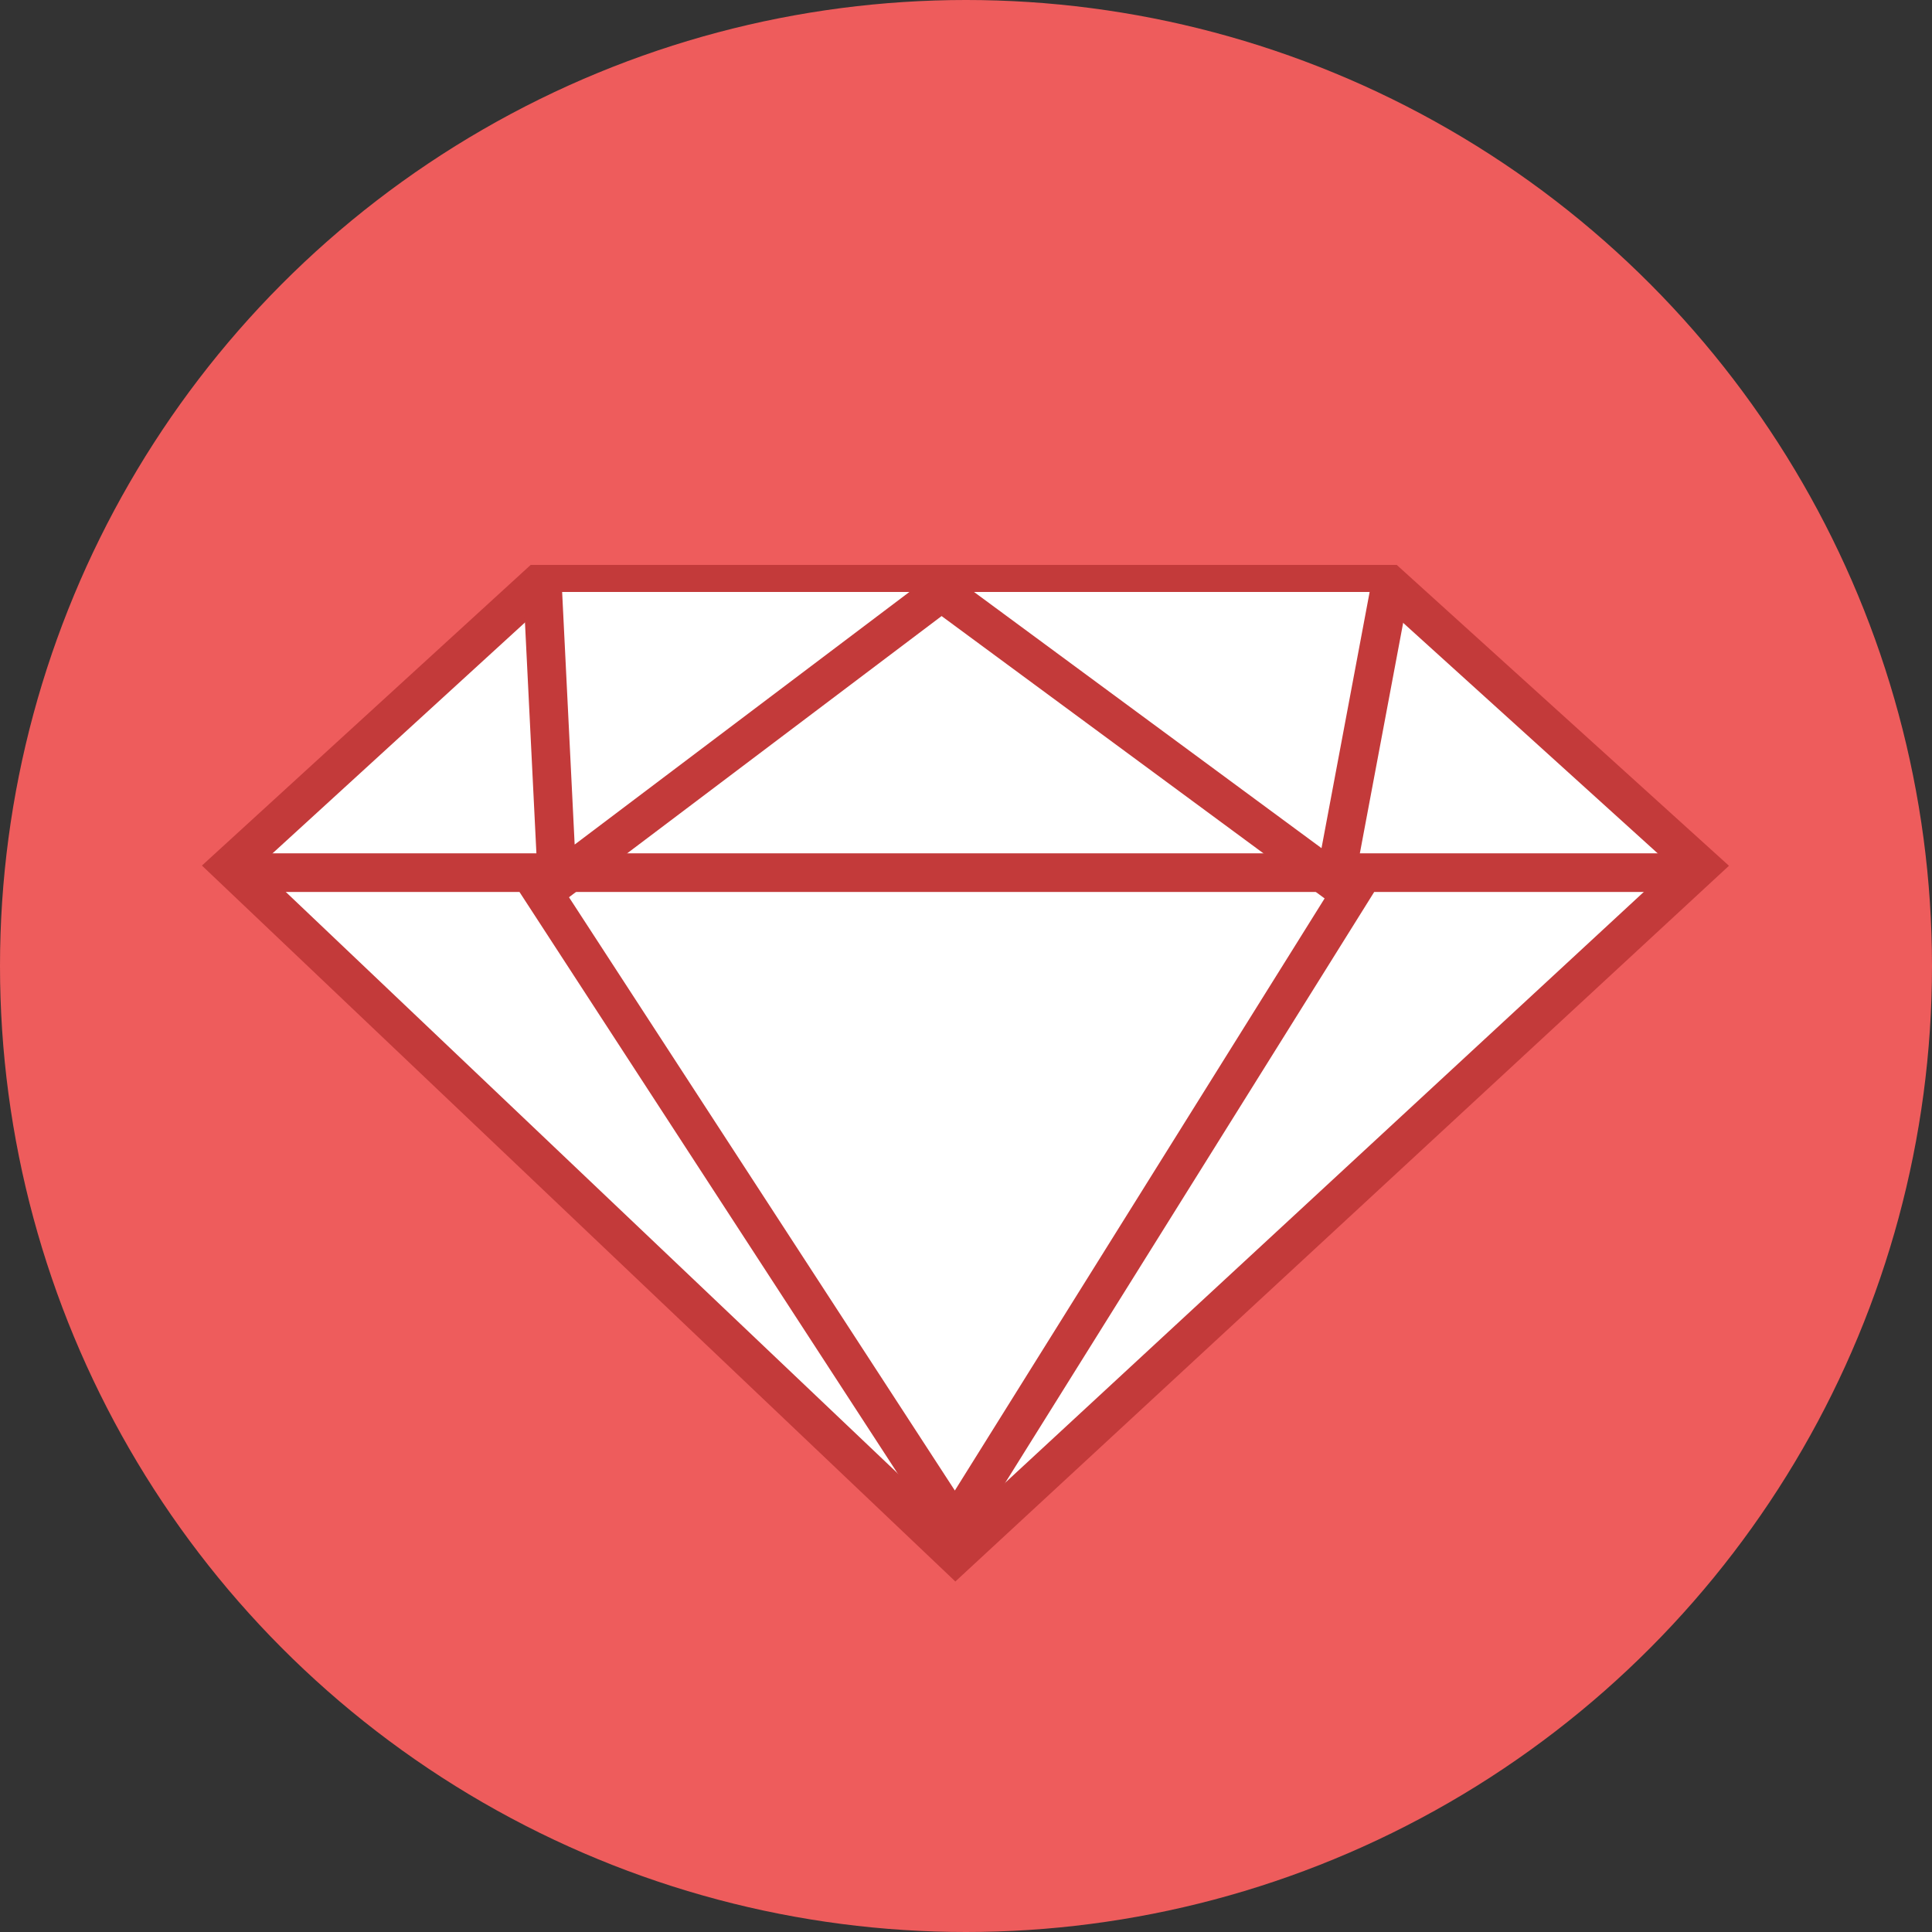
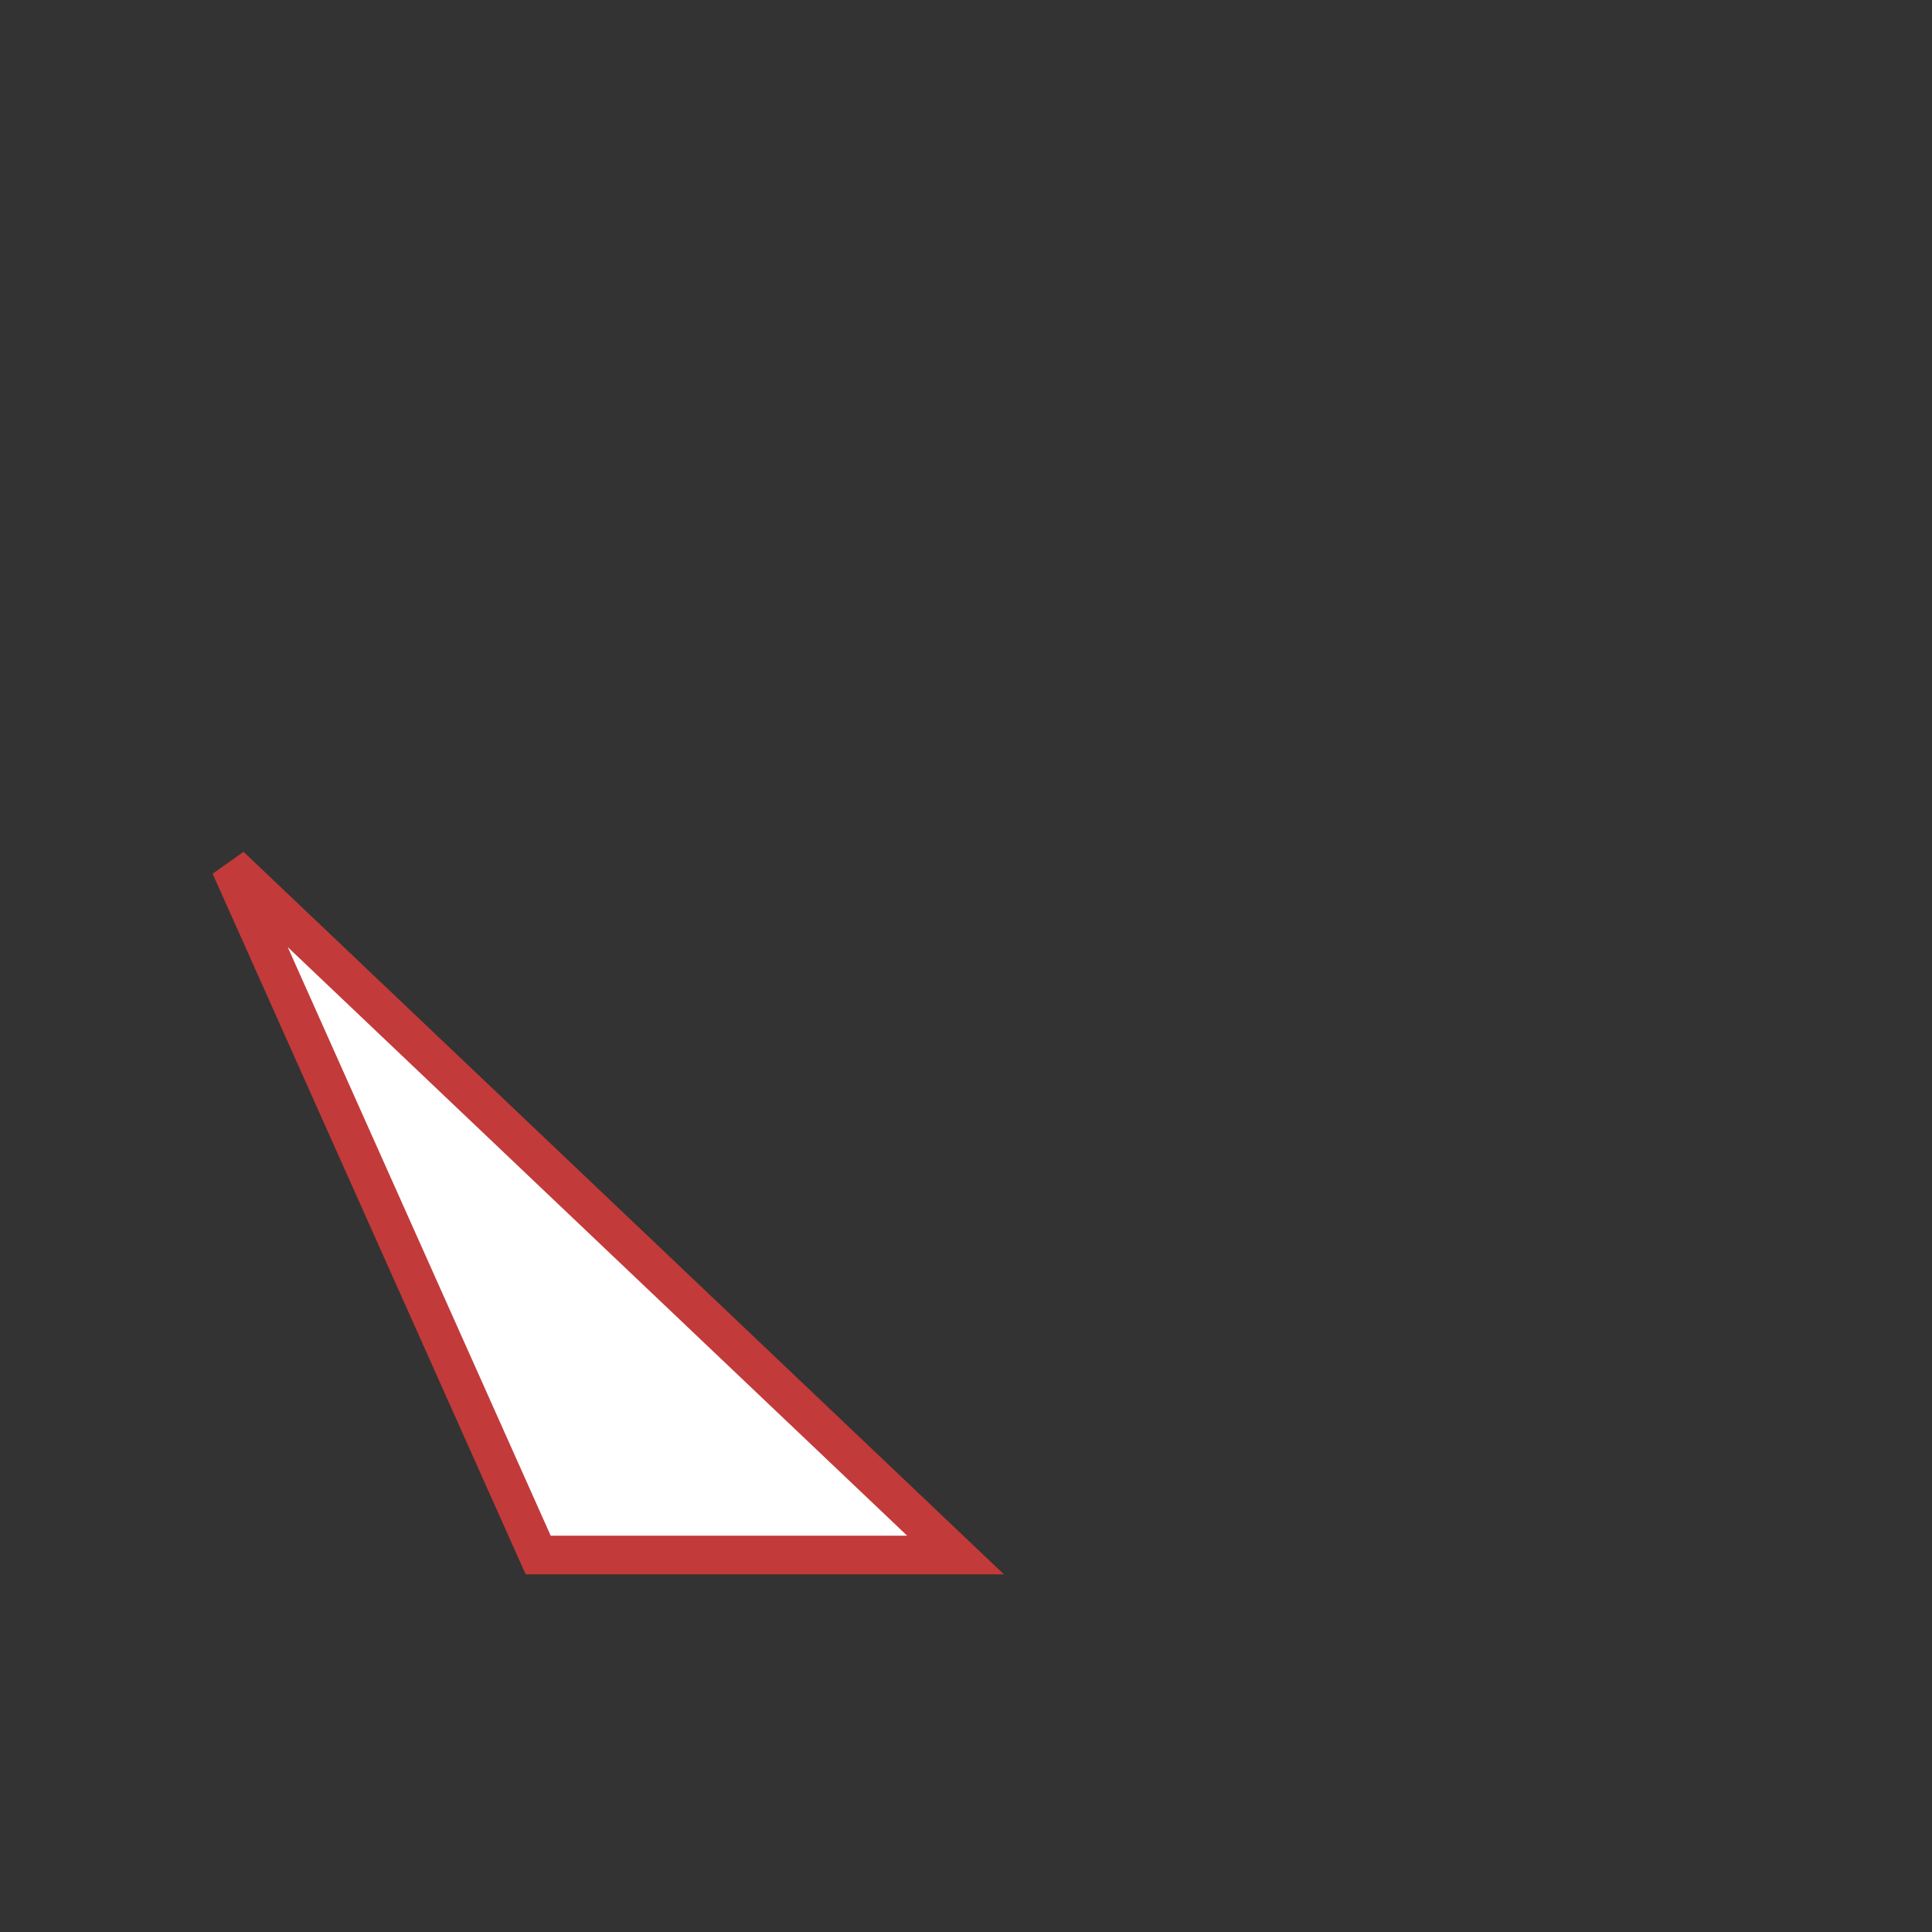
<svg xmlns="http://www.w3.org/2000/svg" width="100" height="100" viewBox="0 0 100 100">
  <rect x="0" y="0" width="100" height="100" fill="#333333" stroke="none" />
  <title>
        Ruby 4
    </title>
  <desc>
        Created with Sketch.
    </desc>
  <g fill="none" fill-rule="evenodd">
    <g>
-       <circle fill="#EE5C5C" cx="50" cy="50" r="50" />
      <g stroke="#C33A3A" stroke-width="2" fill="#fff">
-         <path d="M11.918 44.815l37.54 35.672L88.01 44.82 71.91 30.24H27.856L11.918 44.815z" id="Path-15" />
-         <path d="M27.365 45.068L49.44 79.01 70.635 45.07M12.762 45.167h74.45" />
-         <path d="M28.095 30.64l.744 15.01L48.73 30.64 69.09 45.65l2.82-15.01" />
+         <path d="M11.918 44.815l37.54 35.672H27.856L11.918 44.815z" id="Path-15" />
      </g>
    </g>
  </g>
</svg>